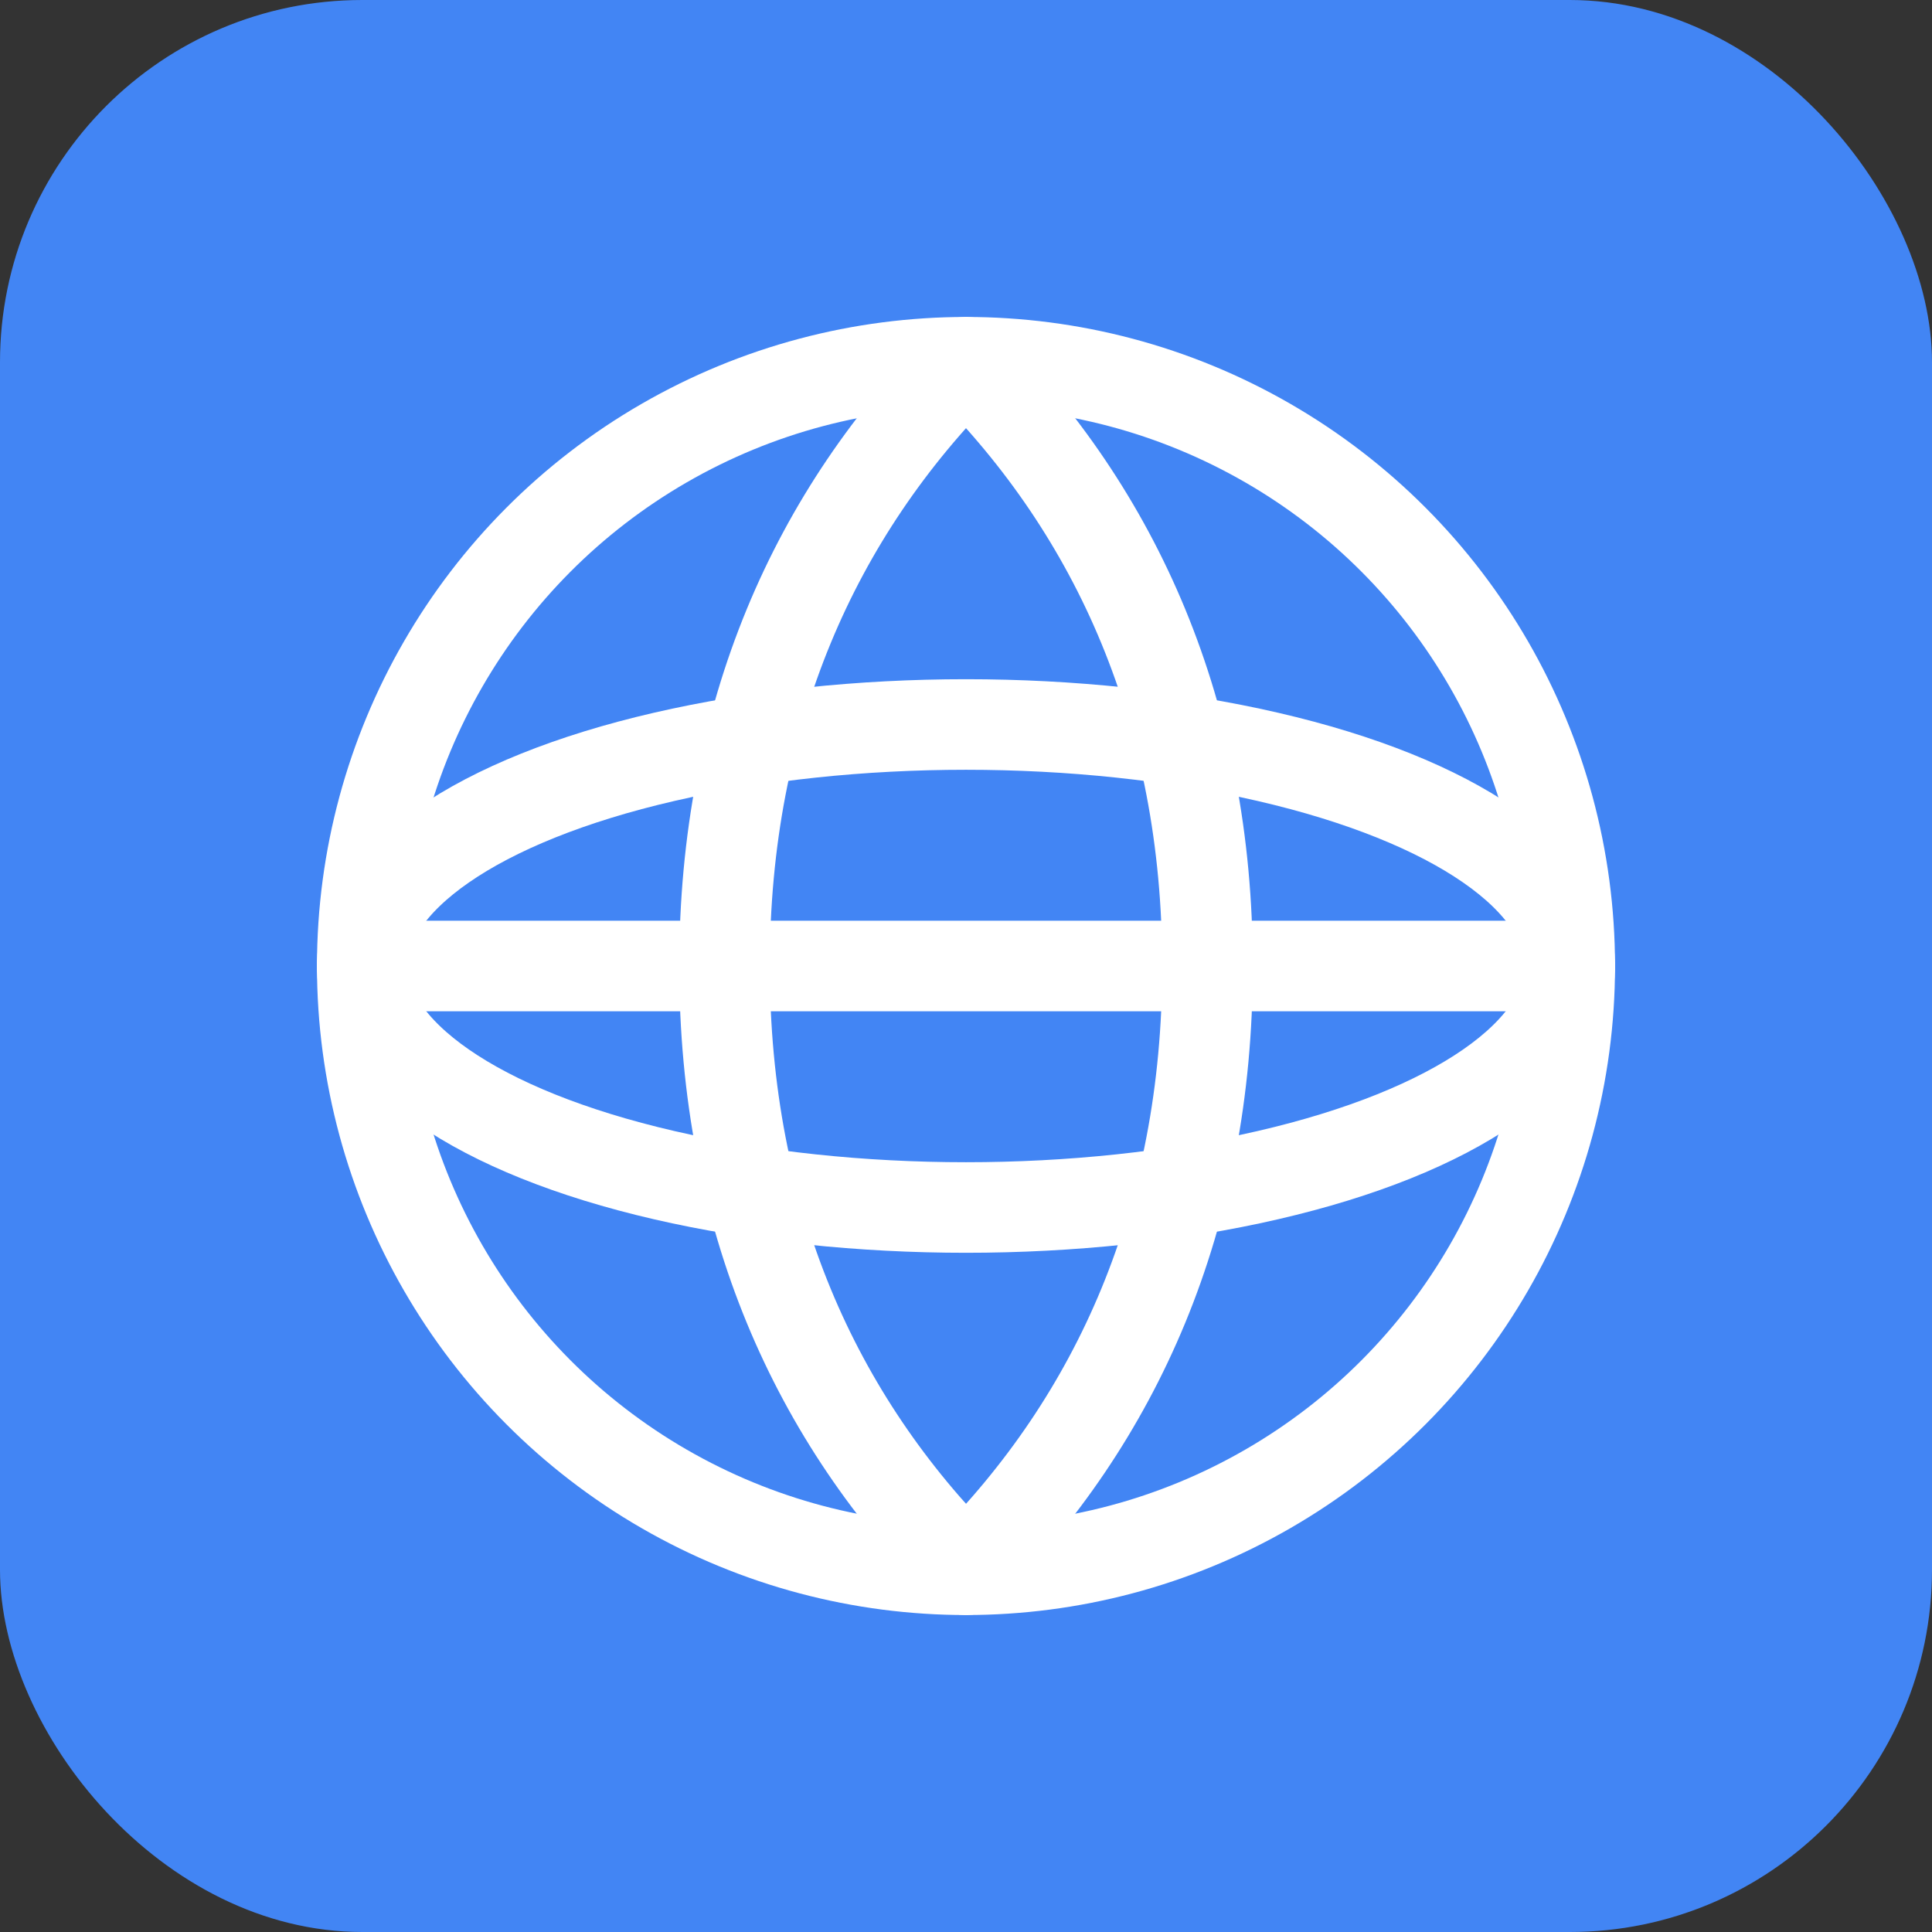
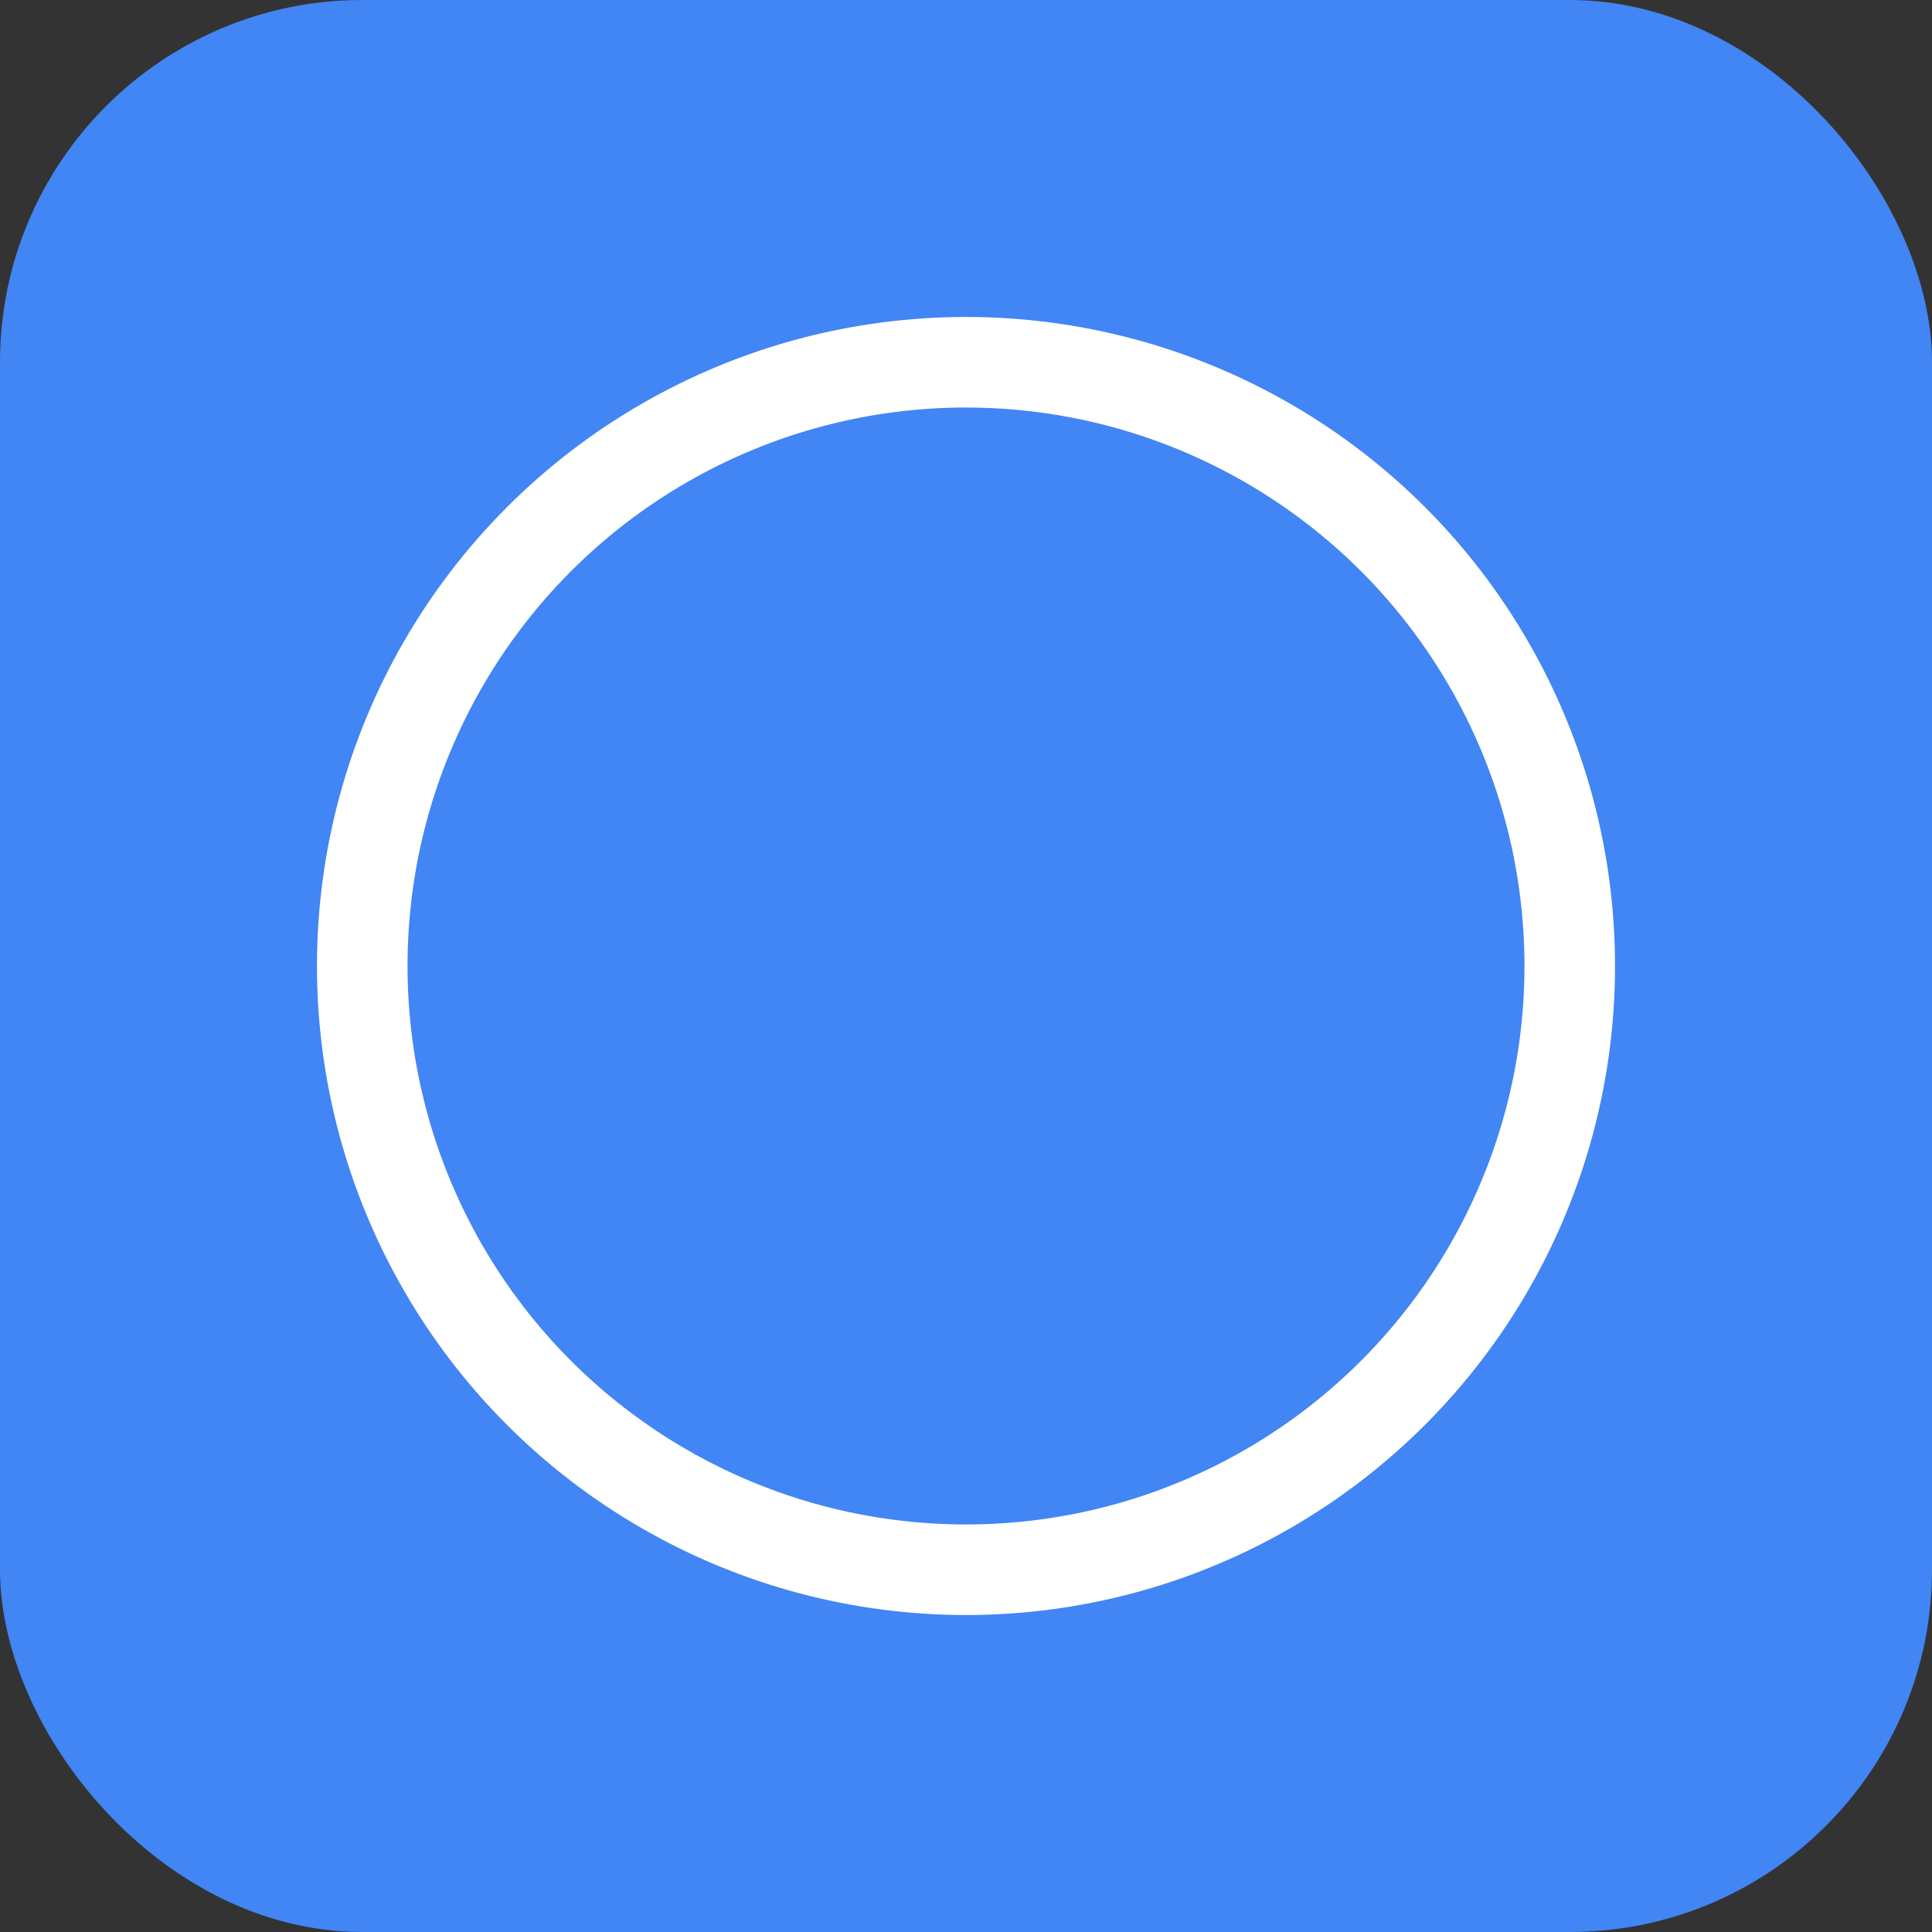
<svg xmlns="http://www.w3.org/2000/svg" viewBox="0 0 32 32" fill="none">
  <rect x="0" y="0" width="32" height="32" fill="#333333" stroke="none" />
  <rect width="32" height="32" rx="6" fill="#4285F4" />
  <circle cx="16" cy="16" r="10" fill="none" stroke="white" stroke-width="1.5" stroke-linecap="round" stroke-linejoin="round" />
-   <path d="M6 16h20M16 6c-2.5 2.5-4 5.833-4 10s1.5 7.5 4 10M16 6c2.5 2.5 4 5.833 4 10s-1.5 7.5-4 10" fill="none" stroke="white" stroke-width="1.5" stroke-linecap="round" stroke-linejoin="round" />
-   <ellipse cx="16" cy="16" rx="10" ry="4" fill="none" stroke="white" stroke-width="1.5" stroke-linecap="round" stroke-linejoin="round" />
</svg>